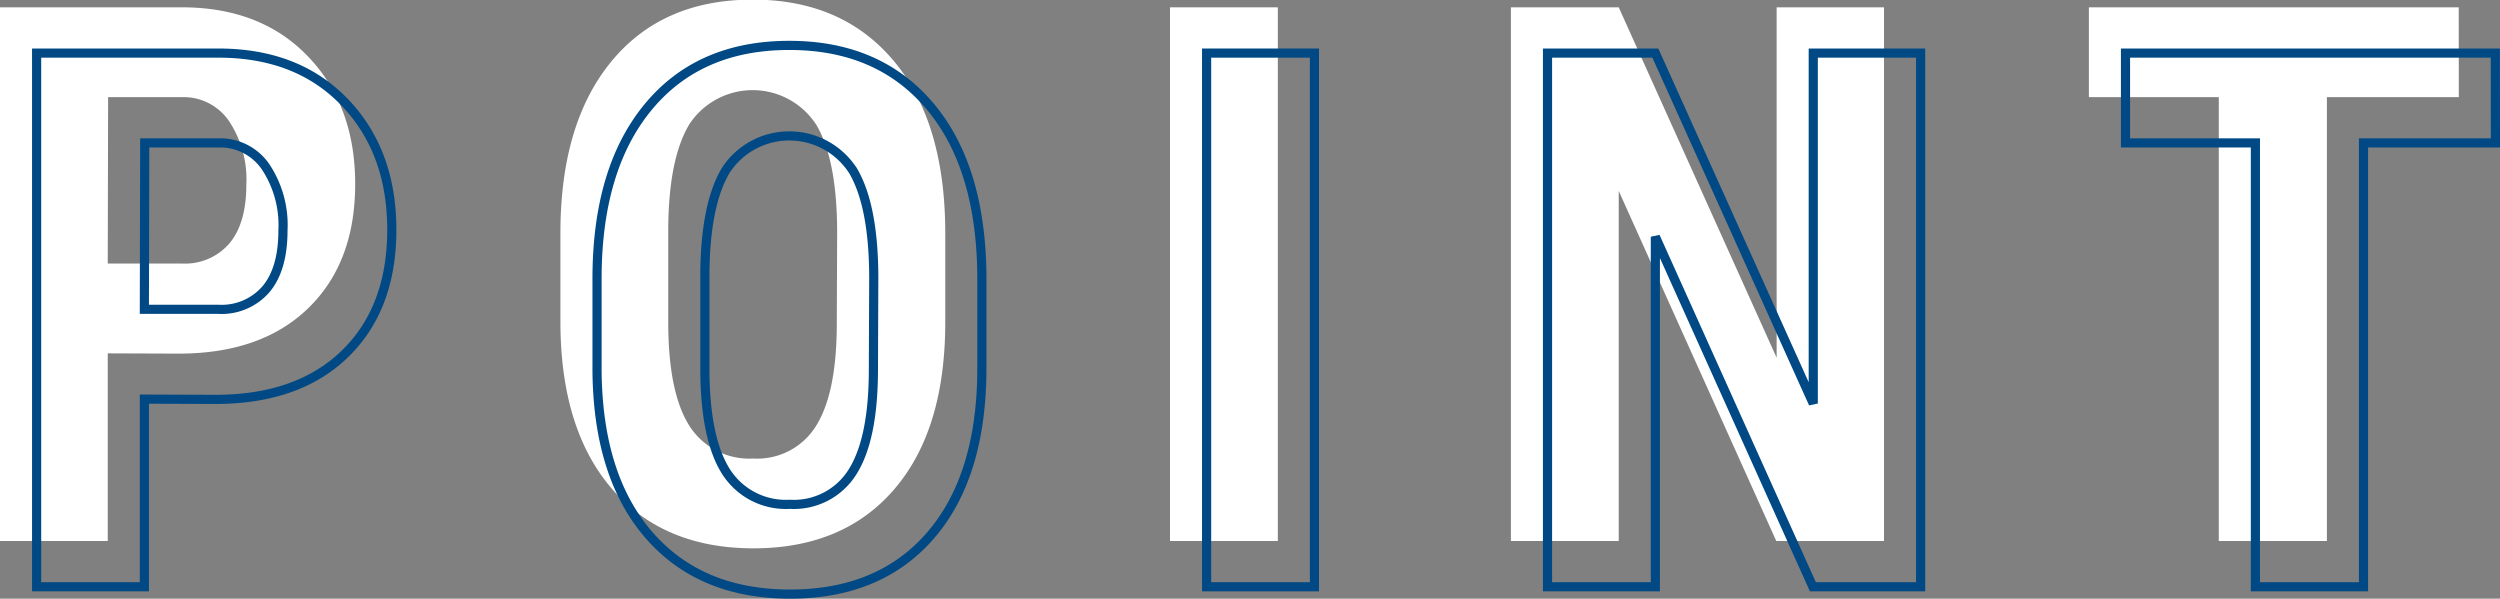
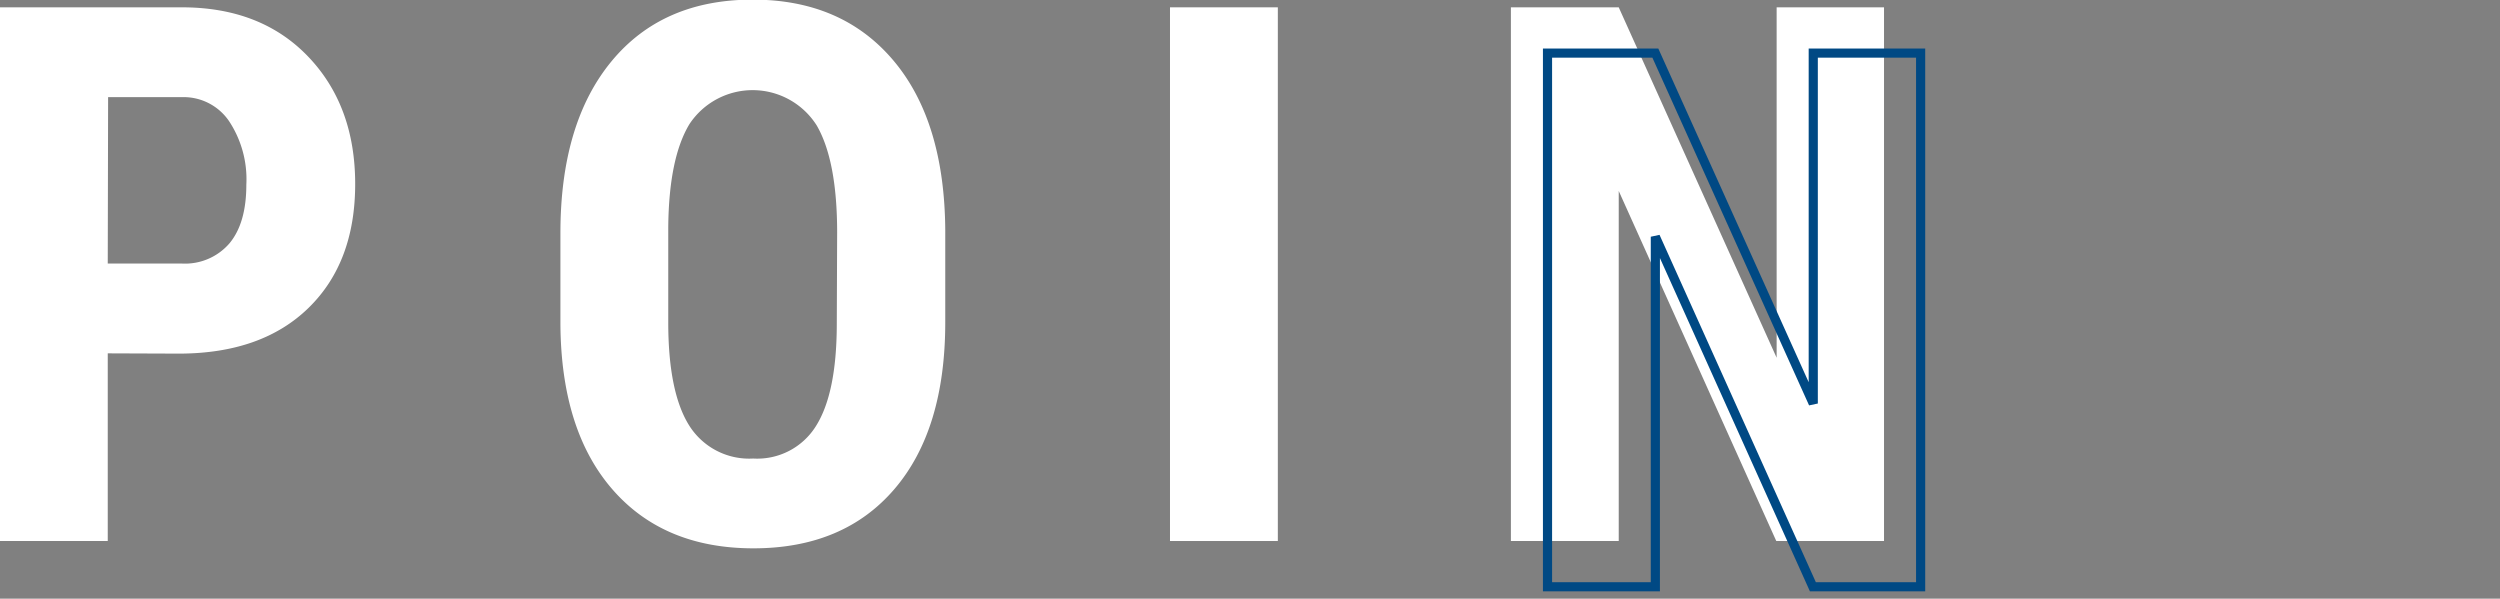
<svg xmlns="http://www.w3.org/2000/svg" id="Layer_1" data-name="Layer 1" width="273.1" height="65.4" viewBox="0 0 273.1 65.4">
  <rect x="0" y="0" width="273.1" height="65.4" fill="#808080" stroke="none" />
  <defs>
    <style>.cls-1{fill:#fff;}.cls-2{fill:none;stroke:#004984;}</style>
  </defs>
  <path class="cls-1" d="M440.58,561.34v20.5H428.81v-58.3h19.86q8.64,0,13.79,5.37t5.15,13.93q0,8.56-5.09,13.53t-14.09,5Zm0-9.81h8.09a6.41,6.41,0,0,0,5.2-2.2q1.85-2.21,1.85-6.41a11.52,11.52,0,0,0-1.89-6.95,6,6,0,0,0-5-2.62h-8.21Z" transform="translate(-428.81 -522.74)" />
  <path class="cls-1" d="M532.07,557.94q0,11.73-5.54,18.21t-15.4,6.49q-9.81,0-15.41-6.43t-5.69-18v-10q0-12,5.57-18.76t15.45-6.75q9.73,0,15.34,6.63t5.68,18.6Zm-11.81-9.77q0-7.89-2.24-11.74a8.28,8.28,0,0,0-13.89-.14q-2.25,3.71-2.32,11.27v10.38q0,7.63,2.28,11.27a7.74,7.74,0,0,0,7,3.62,7.55,7.55,0,0,0,6.85-3.54q2.25-3.56,2.28-11Z" transform="translate(-428.81 -522.74)" />
  <path class="cls-1" d="M568.4,581.84H556.62v-58.3H568.4Z" transform="translate(-428.81 -522.74)" />
  <path class="cls-1" d="M634.62,581.84H622.85L605.64,543.6v38.24H593.86v-58.3h11.78l17.25,38.28V523.54h11.73Z" transform="translate(-428.81 -522.74)" />
-   <path class="cls-1" d="M697.41,533.35H683v48.49H671.19V533.35H657v-9.81h40.4Z" transform="translate(-428.81 -522.74)" />
-   <path class="cls-2" d="M444.58,566.34v20.5H432.81v-58.3h19.86q8.64,0,13.79,5.37t5.15,13.93q0,8.56-5.09,13.53t-14.09,5Zm0-9.81h8.09a6.41,6.41,0,0,0,5.2-2.2q1.85-2.21,1.85-6.41a11.52,11.52,0,0,0-1.89-6.95,6,6,0,0,0-5-2.62h-8.21Z" transform="translate(-428.81 -522.74)" />
-   <path class="cls-2" d="M536.07,562.94q0,11.73-5.54,18.21t-15.4,6.49q-9.81,0-15.41-6.43t-5.69-18v-10q0-12,5.57-18.76t15.45-6.75q9.74,0,15.34,6.63t5.68,18.6Zm-11.81-9.77q0-7.89-2.24-11.74a8.28,8.28,0,0,0-13.89-.14q-2.25,3.71-2.32,11.27v10.38q0,7.63,2.28,11.27a7.74,7.74,0,0,0,7,3.62,7.55,7.55,0,0,0,6.85-3.54q2.25-3.56,2.28-11Z" transform="translate(-428.81 -522.74)" />
-   <path class="cls-2" d="M572.4,586.84H560.62v-58.3H572.4Z" transform="translate(-428.81 -522.74)" />
  <path class="cls-2" d="M638.62,586.84H626.85L609.64,548.6v38.24H597.86v-58.3h11.78l17.25,38.28V528.54h11.73Z" transform="translate(-428.81 -522.74)" />
-   <path class="cls-2" d="M701.41,538.35H687v48.49H675.19V538.35H661v-9.81h40.4Z" transform="translate(-428.81 -522.74)" />
</svg>